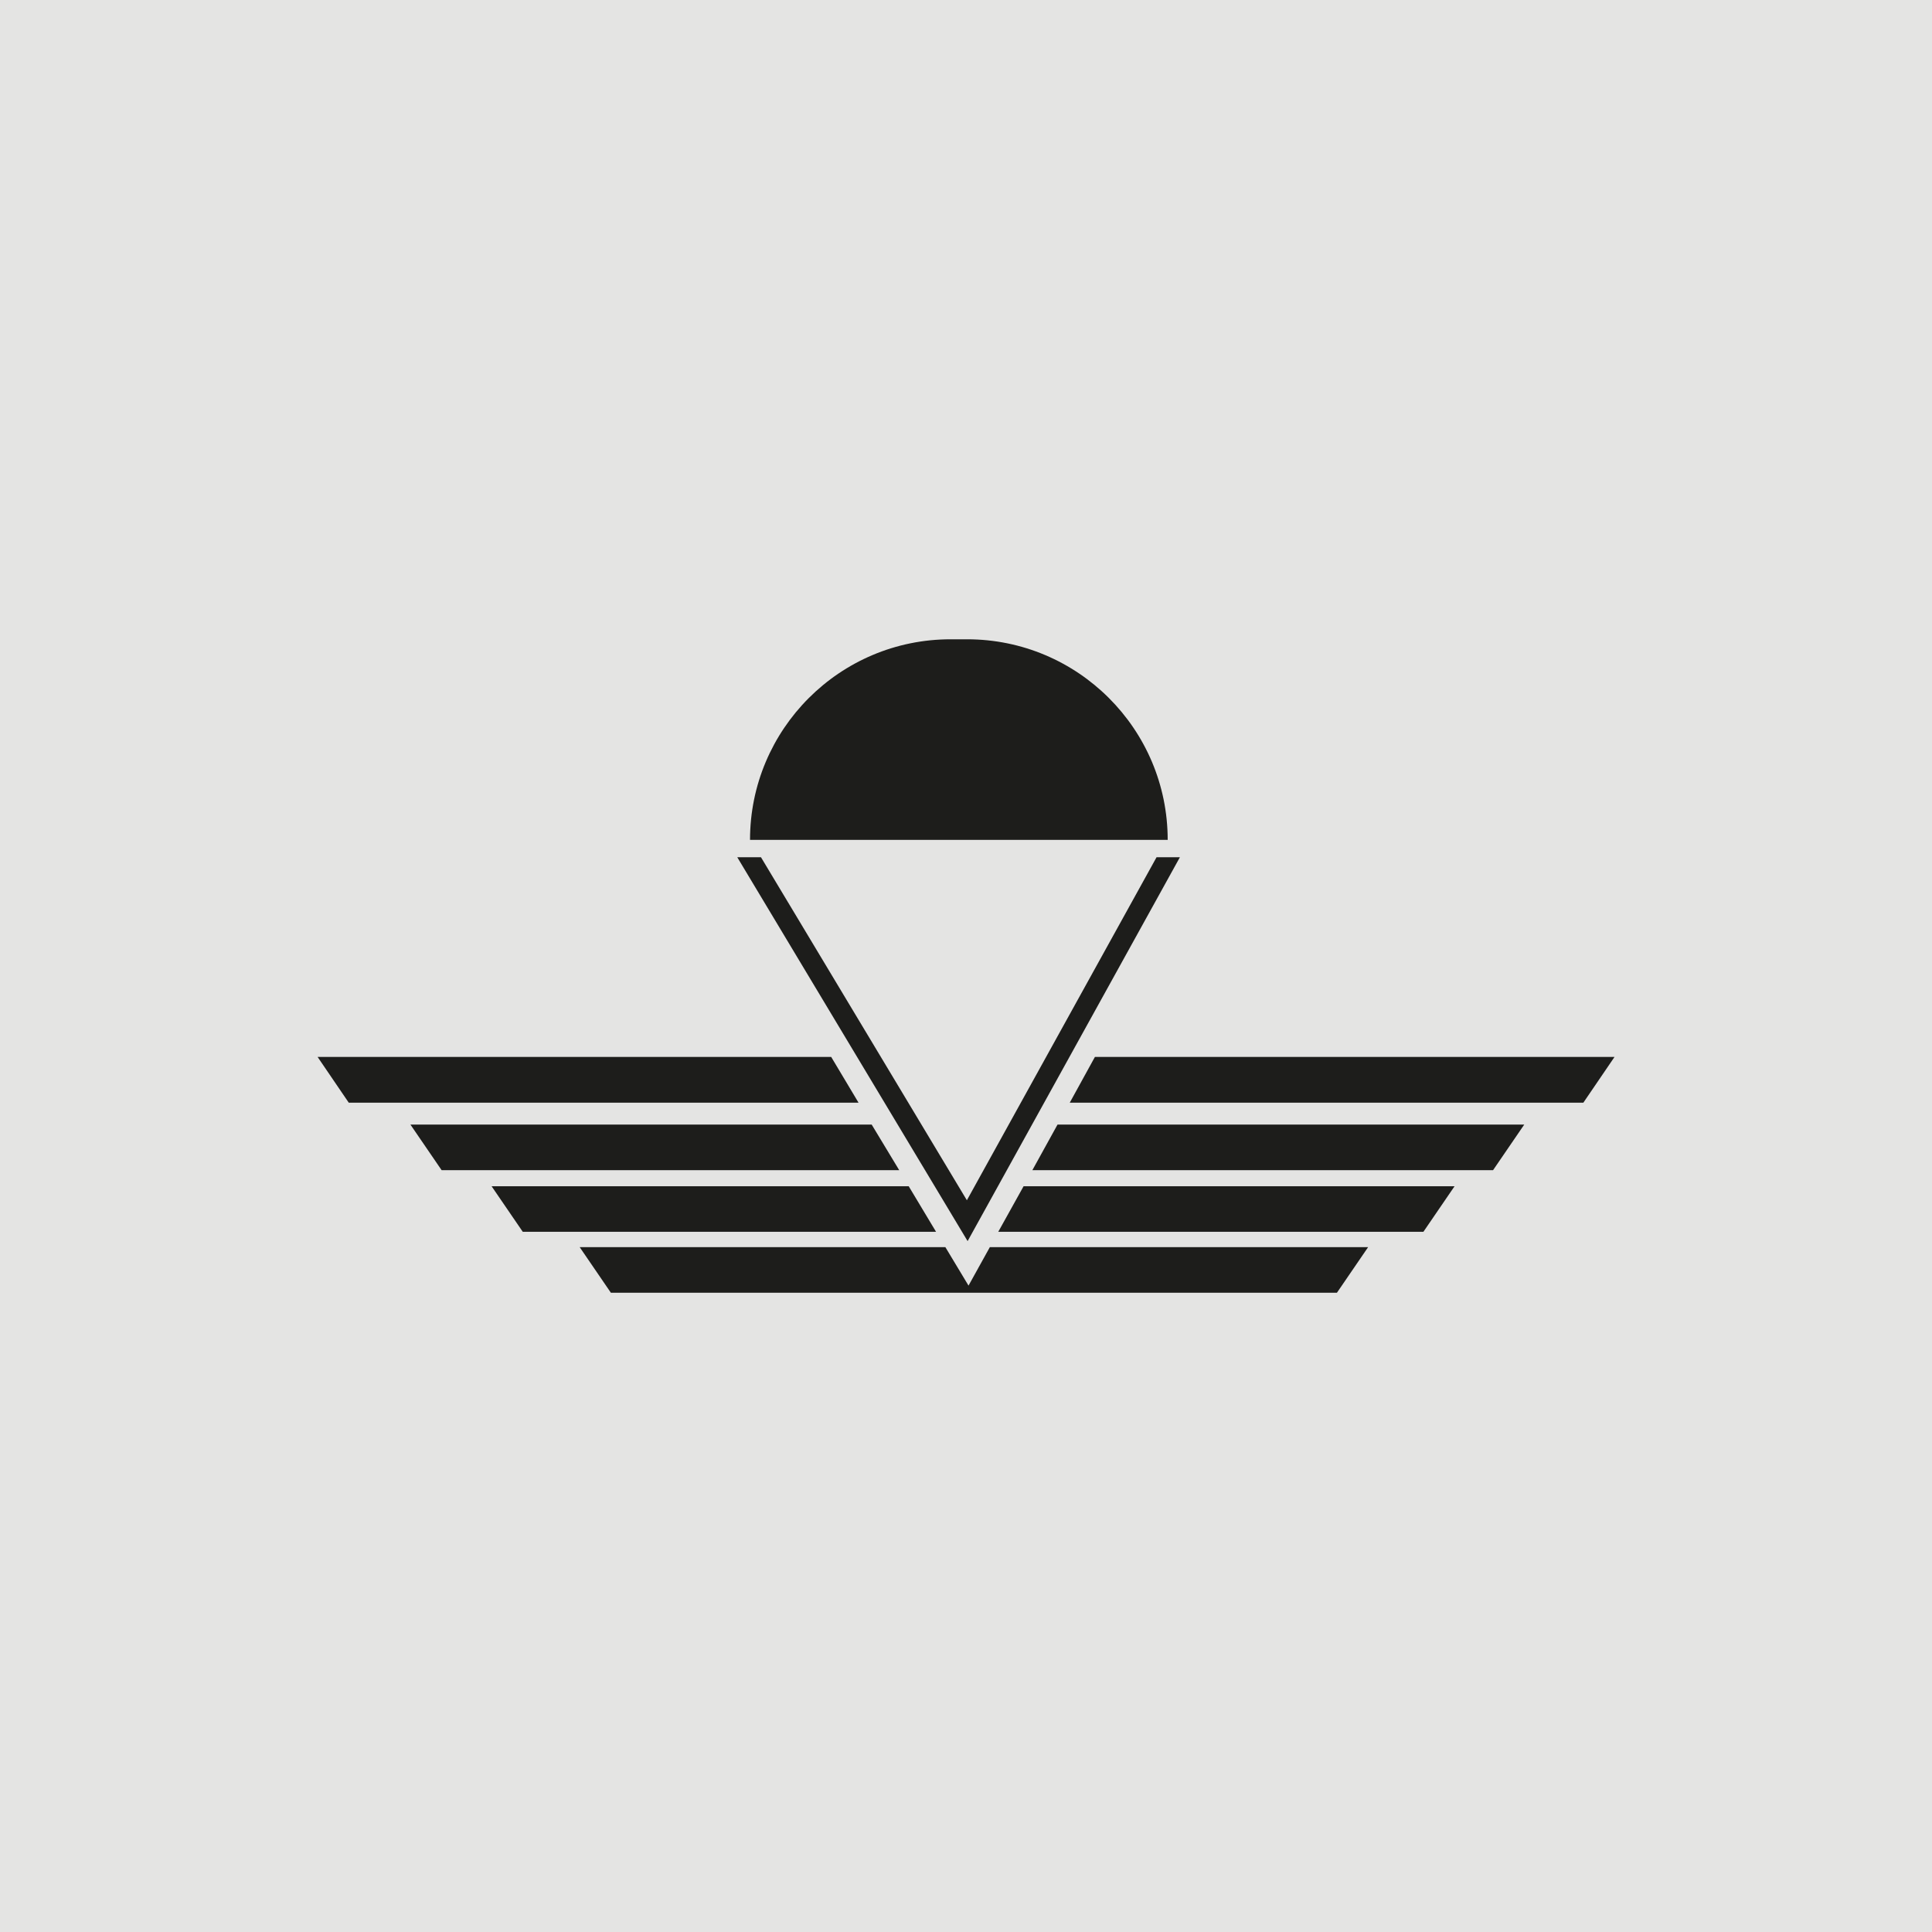
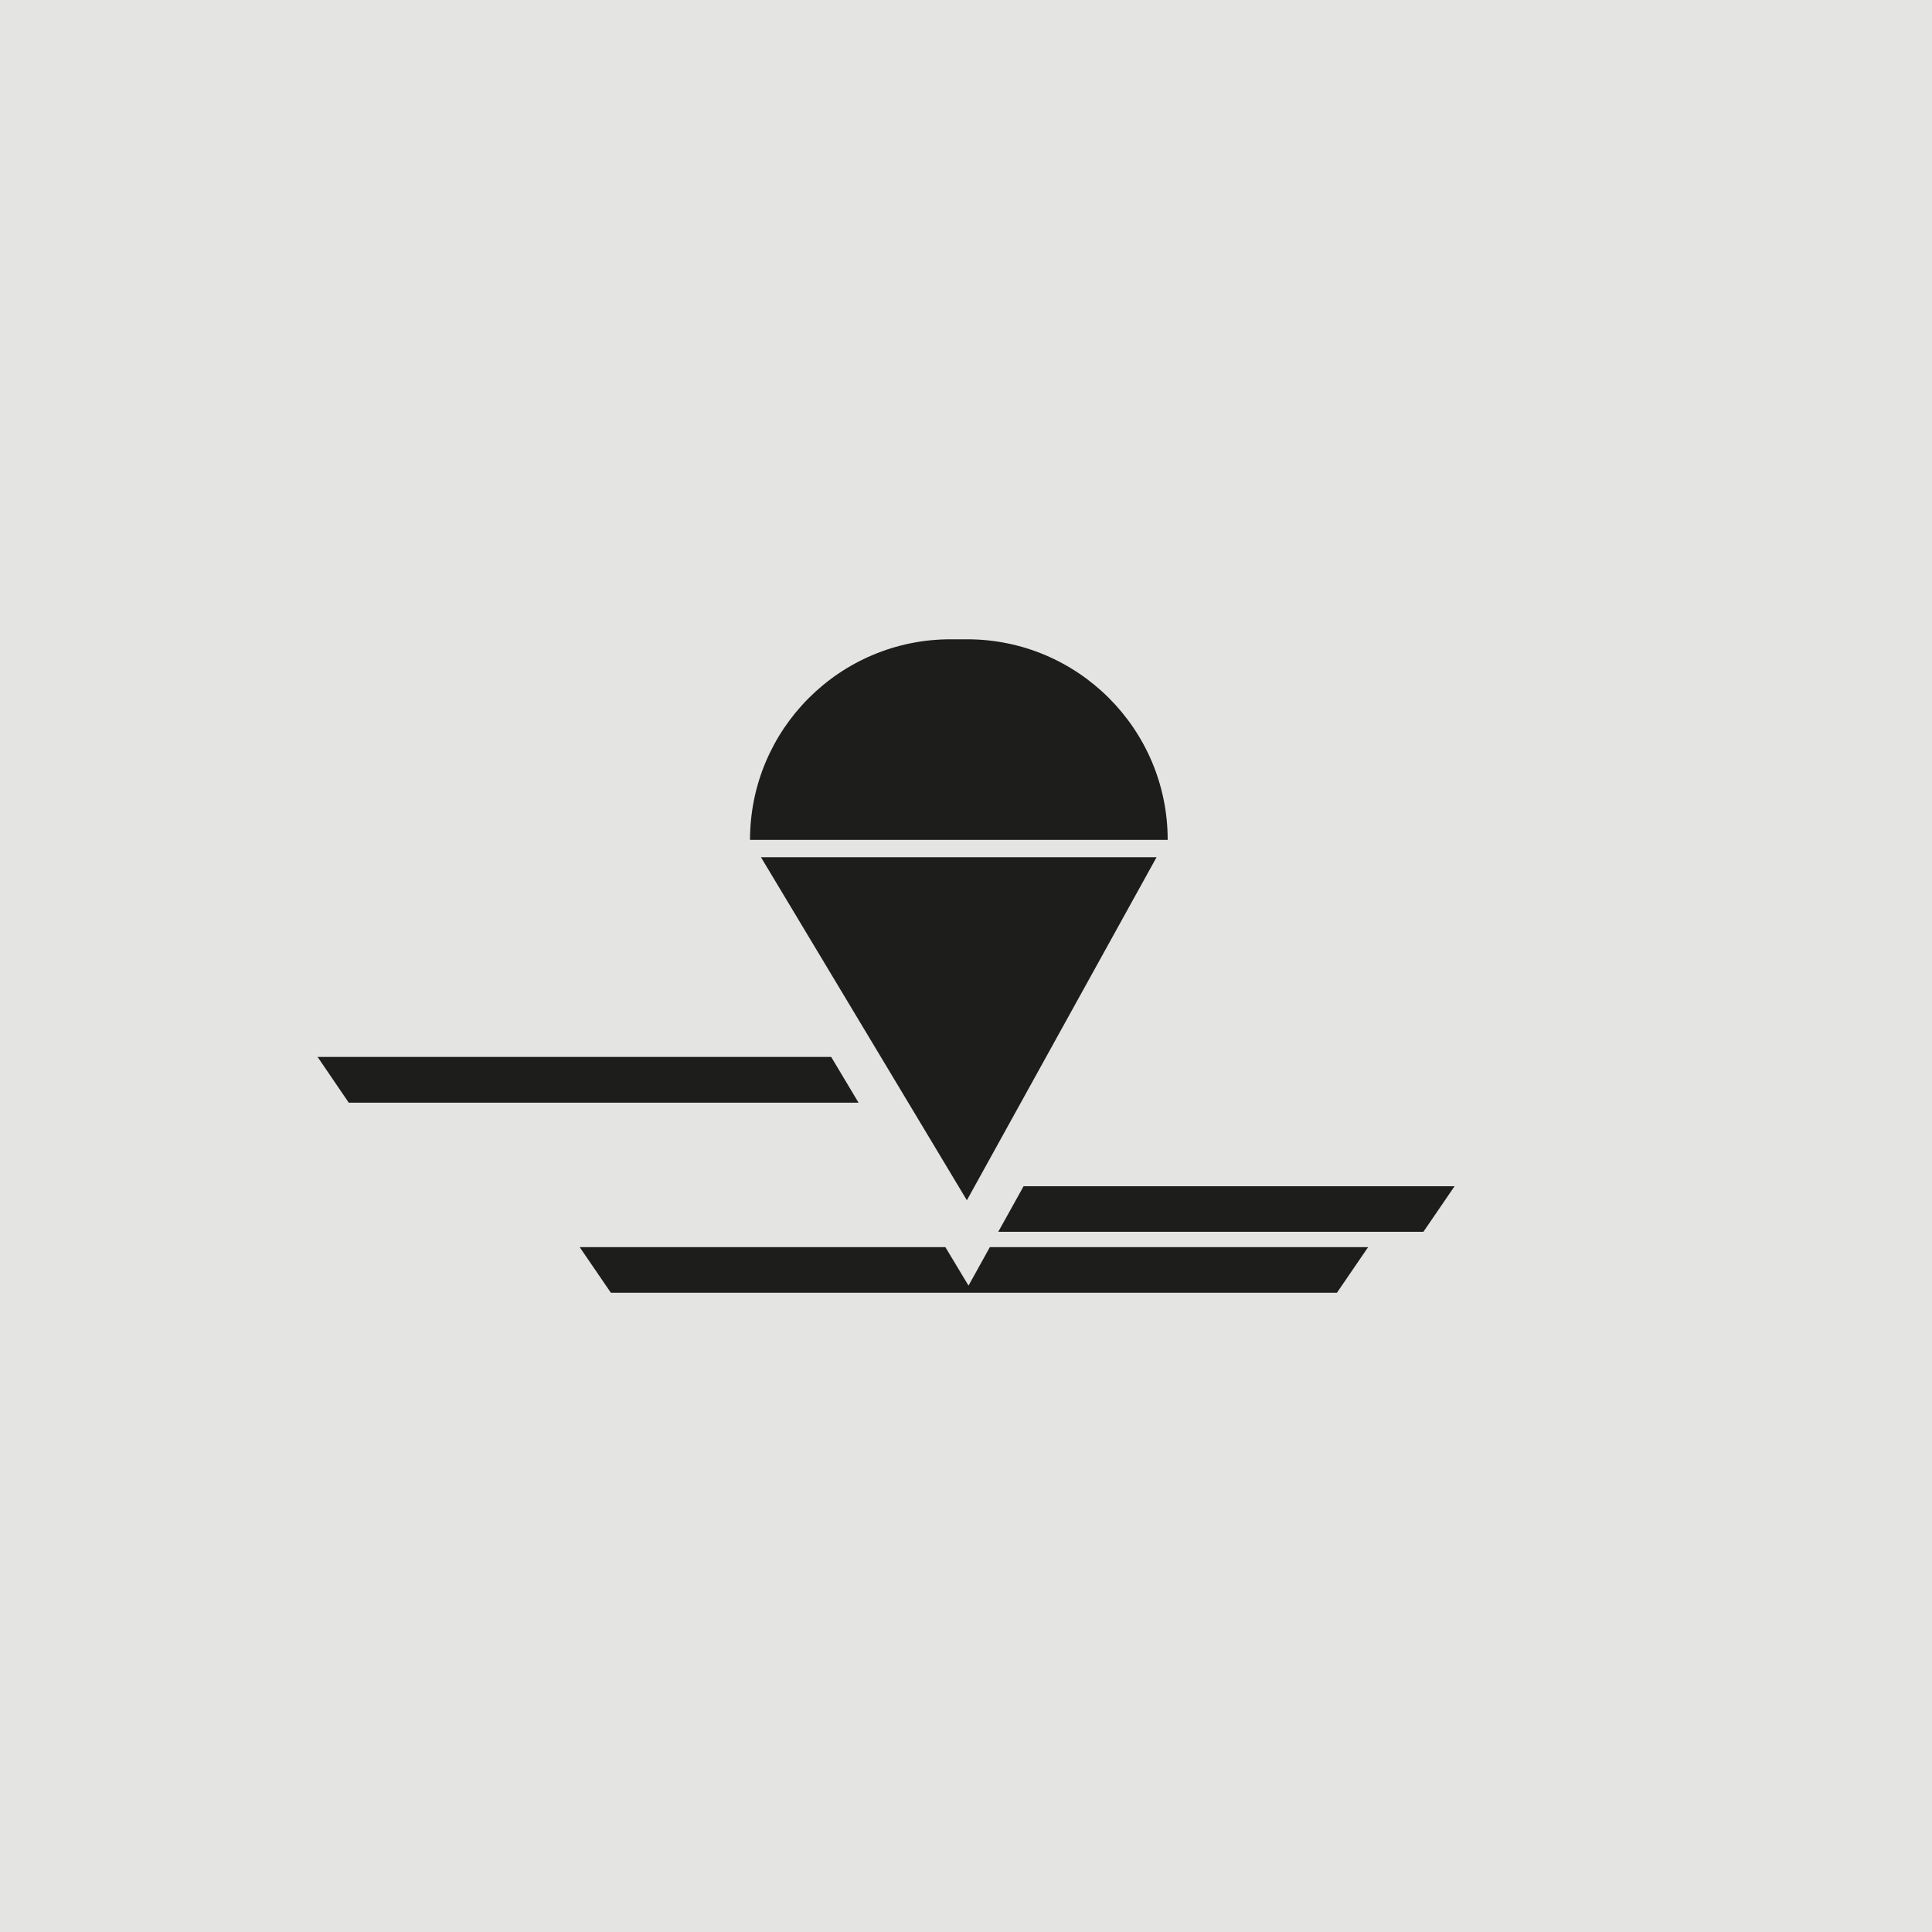
<svg xmlns="http://www.w3.org/2000/svg" width="1512" zoomAndPan="magnify" viewBox="0 0 1134 1134" height="1512" preserveAspectRatio="xMidYMid meet" version="1.2">
  <defs>
    <clipPath id="379c4739ee">
      <path d="M 186.41 620 L 504 620 L 504 648 L 186.41 648 Z M 186.41 620 " />
    </clipPath>
    <clipPath id="949326654e">
-       <path d="M 627 620 L 947.66 620 L 947.66 648 L 627 648 Z M 627 620 " />
-     </clipPath>
+       </clipPath>
  </defs>
  <g id="48beaadb6d">
    <rect x="0" width="1134" y="0" height="1134" style="fill:#ffffff;fill-opacity:1;stroke:none;" />
    <rect x="0" width="1134" y="0" height="1134" style="fill:#e4e4e3;fill-opacity:1;stroke:none;" />
    <g clip-rule="nonzero" clip-path="url(#379c4739ee)">
      <path style=" stroke:none;fill-rule:nonzero;fill:#1d1d1b;fill-opacity:1;" d="M 487.871 620.367 L 186.41 620.367 L 204.715 647.234 L 503.93 647.234 Z M 487.871 620.367 " />
    </g>
    <g clip-rule="nonzero" clip-path="url(#949326654e)">
      <path style=" stroke:none;fill-rule:nonzero;fill:#1d1d1b;fill-opacity:1;" d="M 642.668 620.367 L 627.895 647.234 L 929.355 647.234 L 947.66 620.367 Z M 642.668 620.367 " />
    </g>
-     <path style=" stroke:none;fill-rule:nonzero;fill:#1d1d1b;fill-opacity:1;" d="M 511.637 660.078 L 240.898 660.078 L 259.207 686.84 L 527.801 686.84 Z M 511.637 660.078 " />
-     <path style=" stroke:none;fill-rule:nonzero;fill:#1d1d1b;fill-opacity:1;" d="M 620.723 660.078 L 605.949 686.84 L 876.363 686.84 L 894.668 660.078 Z M 620.723 660.078 " />
-     <path style=" stroke:none;fill-rule:nonzero;fill:#1d1d1b;fill-opacity:1;" d="M 678.852 503.152 L 567.516 704.504 L 446.656 503.152 L 432.738 503.152 L 567.945 728.48 L 692.555 503.152 Z M 678.852 503.152 " />
+     <path style=" stroke:none;fill-rule:nonzero;fill:#1d1d1b;fill-opacity:1;" d="M 678.852 503.152 L 567.516 704.504 L 446.656 503.152 L 432.738 503.152 L 692.555 503.152 Z M 678.852 503.152 " />
    <path style=" stroke:none;fill-rule:nonzero;fill:#1d1d1b;fill-opacity:1;" d="M 567.625 375.234 L 557.988 375.234 C 492.902 375.234 440.23 428.008 440.23 492.984 L 685.383 492.984 C 685.383 427.898 632.605 375.234 567.625 375.234 Z M 567.625 375.234 " />
-     <path style=" stroke:none;fill-rule:nonzero;fill:#1d1d1b;fill-opacity:1;" d="M 533.367 696.262 L 288.539 696.262 L 306.844 723.02 L 549.426 723.02 Z M 533.367 696.262 " />
    <path style=" stroke:none;fill-rule:nonzero;fill:#1d1d1b;fill-opacity:1;" d="M 600.809 696.262 L 585.93 723.02 L 835.469 723.02 L 853.773 696.262 Z M 600.809 696.262 " />
    <path style=" stroke:none;fill-rule:nonzero;fill:#1d1d1b;fill-opacity:1;" d="M 581.004 732.012 L 568.48 754.598 L 554.887 732.012 L 340.246 732.012 L 358.551 758.773 L 784.727 758.773 L 803.031 732.012 Z M 581.004 732.012 " />
  </g>
</svg>